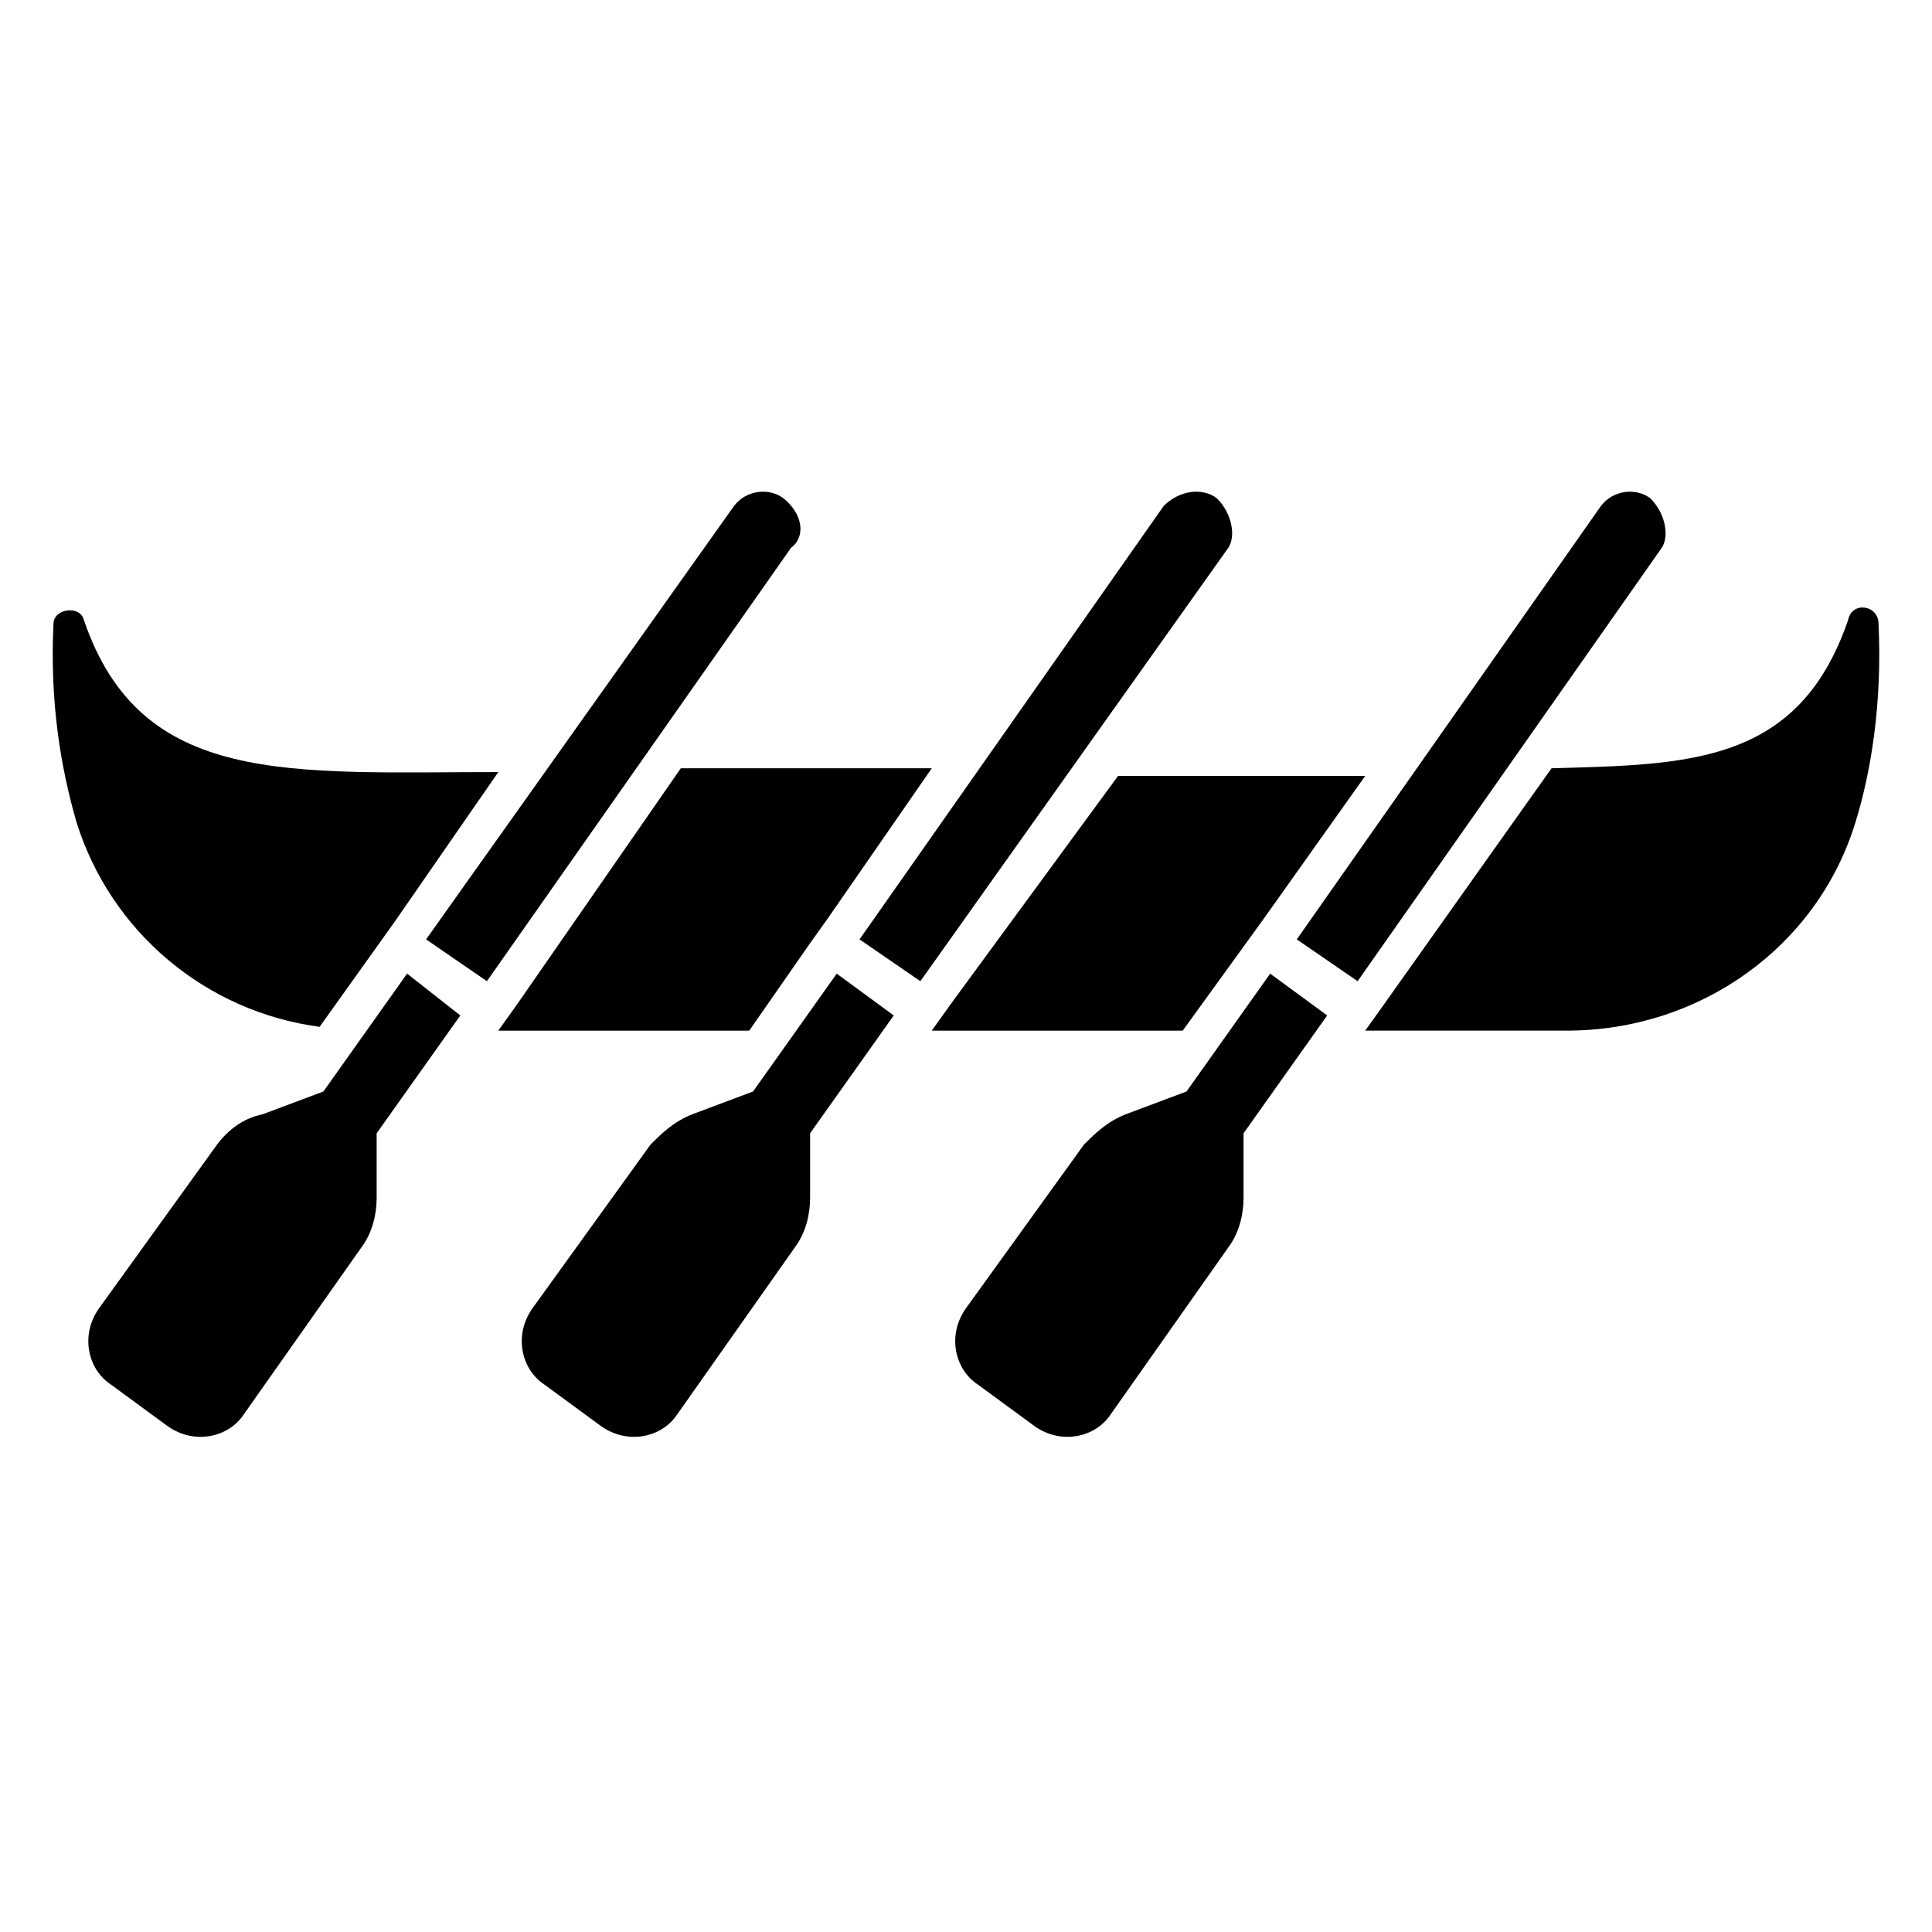
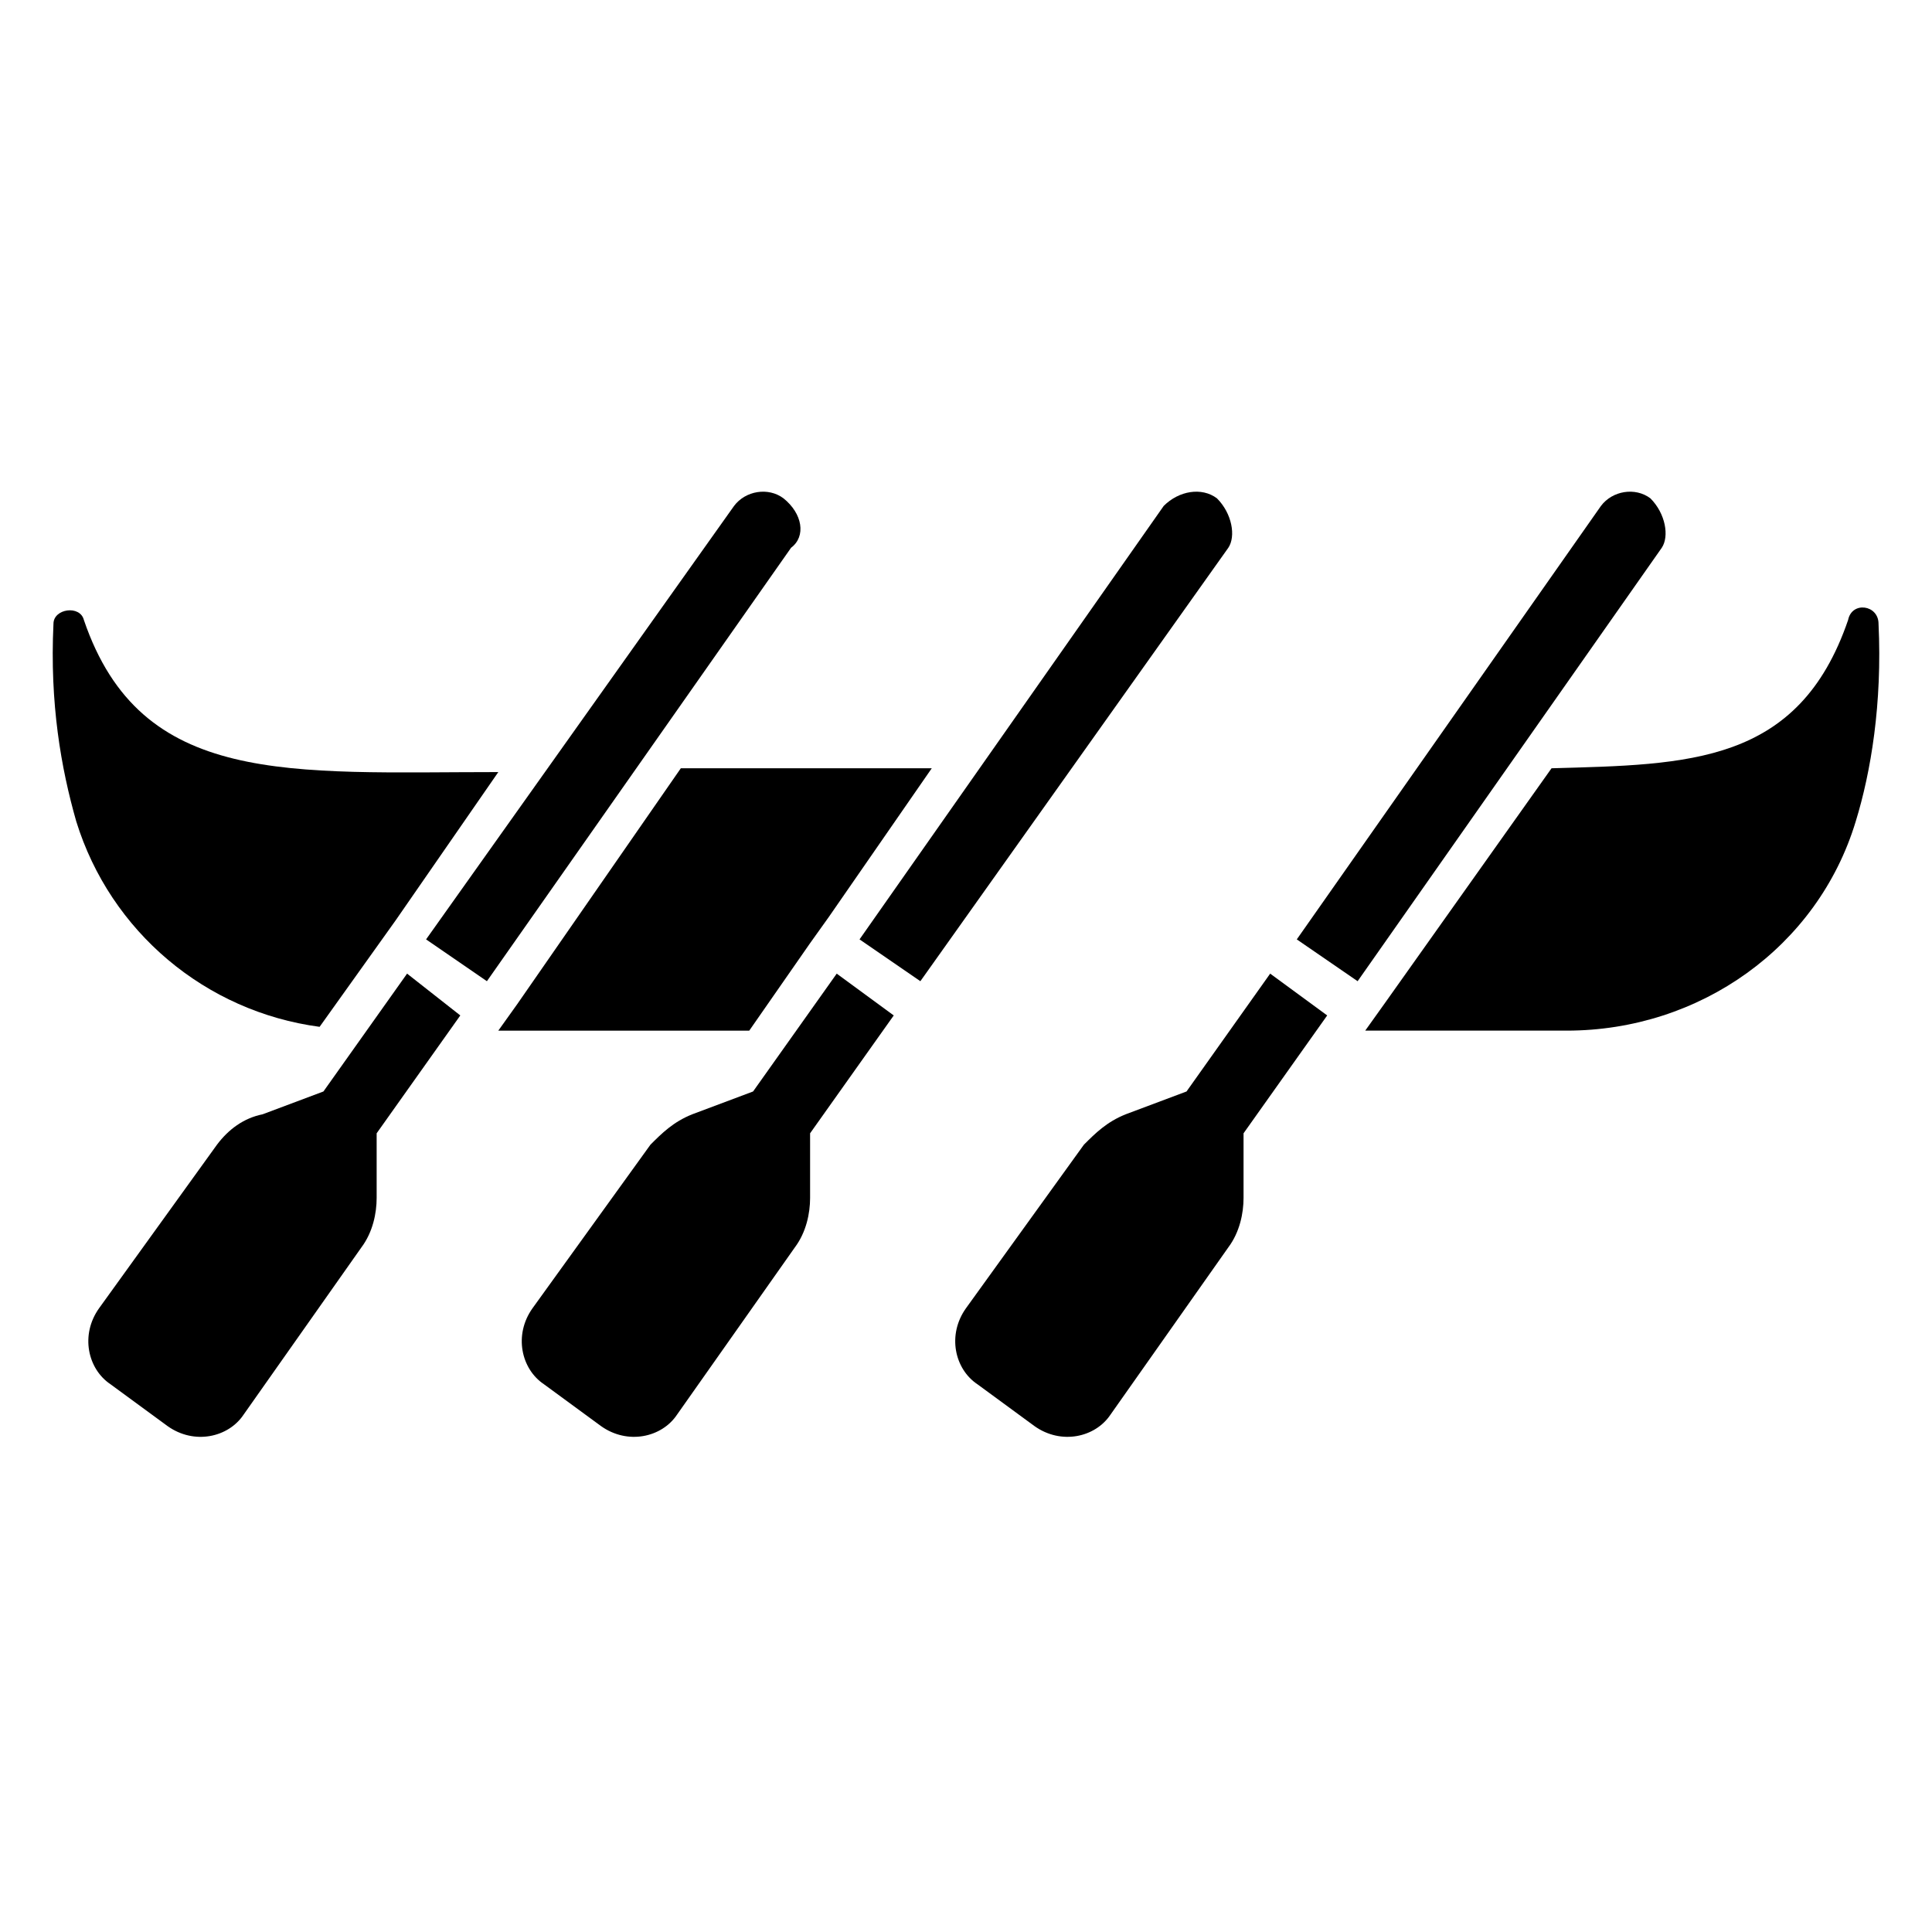
<svg xmlns="http://www.w3.org/2000/svg" fill="#000000" width="800px" height="800px" version="1.1" viewBox="144 144 512 512">
  <g>
    <path d="m228.7 416.12 20.152-28.215 27.207-39.297c-55.418 0-94.715 4.031-109.83-40.305-1.008-4.031-8.059-3.023-8.059 1.008-1.008 21.16 2.016 38.289 6.047 52.395 9.066 29.223 34.258 50.383 64.484 54.414z" />
-     <path d="m478.59 387.91 27.207-38.289h-65.496l-44.336 60.457-5.039 7.055h66.504z" />
    <path d="m641.83 309.31c0-5.039-7.055-6.047-8.062-1.008-13.098 38.289-42.32 38.289-78.594 39.297l-44.336 62.473-5.039 7.055h53.402c35.266 0 66.504-22.168 76.578-55.418 4.035-13.102 7.059-31.238 6.051-52.398z" />
    <path d="m351.63 276.06c-4.031-3.023-10.078-2.016-13.098 2.016l-81.617 114.87 16.121 11.082 80.609-114.87c4.031-3.023 3.023-9.066-2.016-13.098z" />
    <path d="m251.88 402.02-22.168 31.234-16.121 6.047c-5.039 1.008-9.07 4.027-12.094 8.059l-31.234 43.328c-5.039 7.055-3.023 16.121 3.023 20.152l15.113 11.082c7.055 5.039 16.121 3.023 20.152-3.023l31.234-44.336c3.023-4.031 4.031-9.07 4.031-13.098v-17.129l22.168-31.234z" />
    <path d="m466.5 276.06c-4.031-3.023-10.078-2.016-14.105 2.016l-80.609 114.87 16.121 11.082 81.617-114.87c2.016-3.023 1.008-9.066-3.023-13.098z" />
    <path d="m342.56 417.13 16.121-23.176 5.039-7.055 27.207-39.297h-66.504l-43.328 62.473-5.039 7.055z" />
    <path d="m365.74 402.02-22.168 31.234-16.121 6.047c-5.039 2.016-8.062 5.039-11.082 8.062l-31.238 43.324c-5.039 7.055-3.023 16.121 3.023 20.152l15.113 11.082c7.055 5.039 16.121 3.023 20.152-3.023l31.234-44.336c3.023-4.031 4.031-9.07 4.031-13.098v-17.129l22.168-31.234z" />
    <path d="m581.37 276.06c-4.031-3.023-10.078-2.016-13.098 2.016l-80.609 114.87 16.121 11.082 80.609-114.87c2.012-3.023 1.008-9.066-3.023-13.098z" />
    <path d="m480.61 402.02-22.168 31.234-16.121 6.047c-5.039 2.016-8.062 5.039-11.082 8.062l-31.238 43.324c-5.039 7.055-3.023 16.121 3.023 20.152l15.113 11.082c7.055 5.039 16.121 3.023 20.152-3.023l31.234-44.336c3.023-4.031 4.031-9.07 4.031-13.098v-17.129l22.168-31.234z" />
  </g>
</svg>